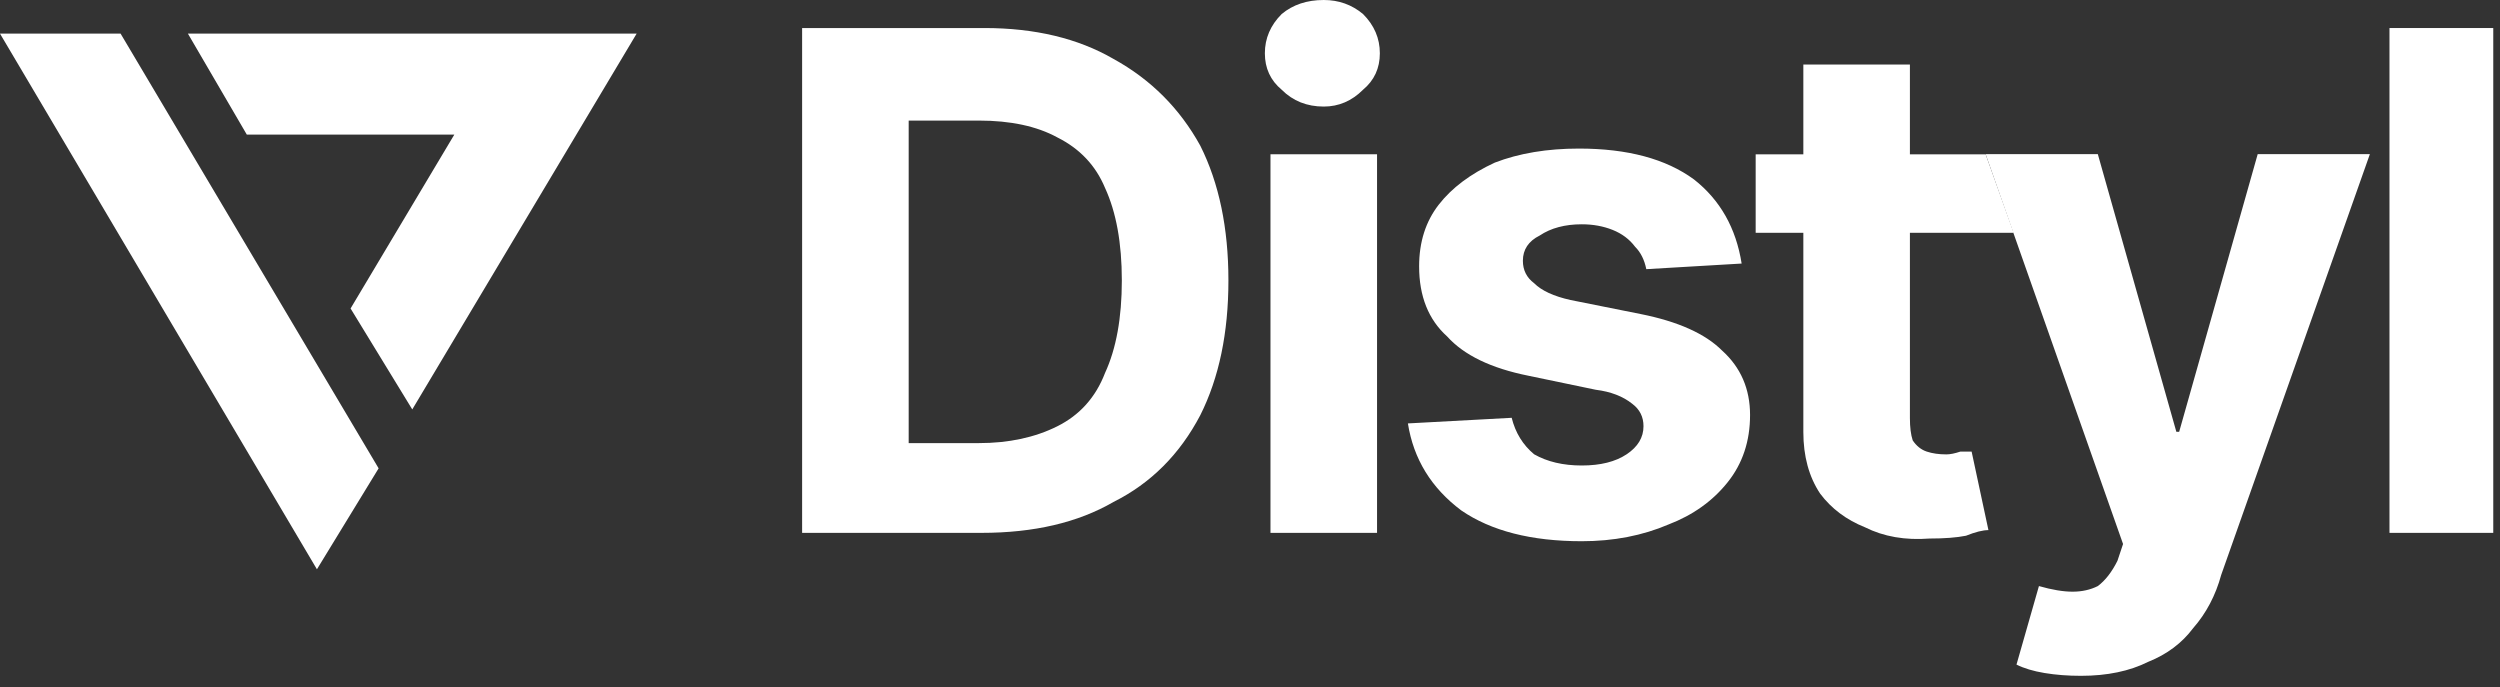
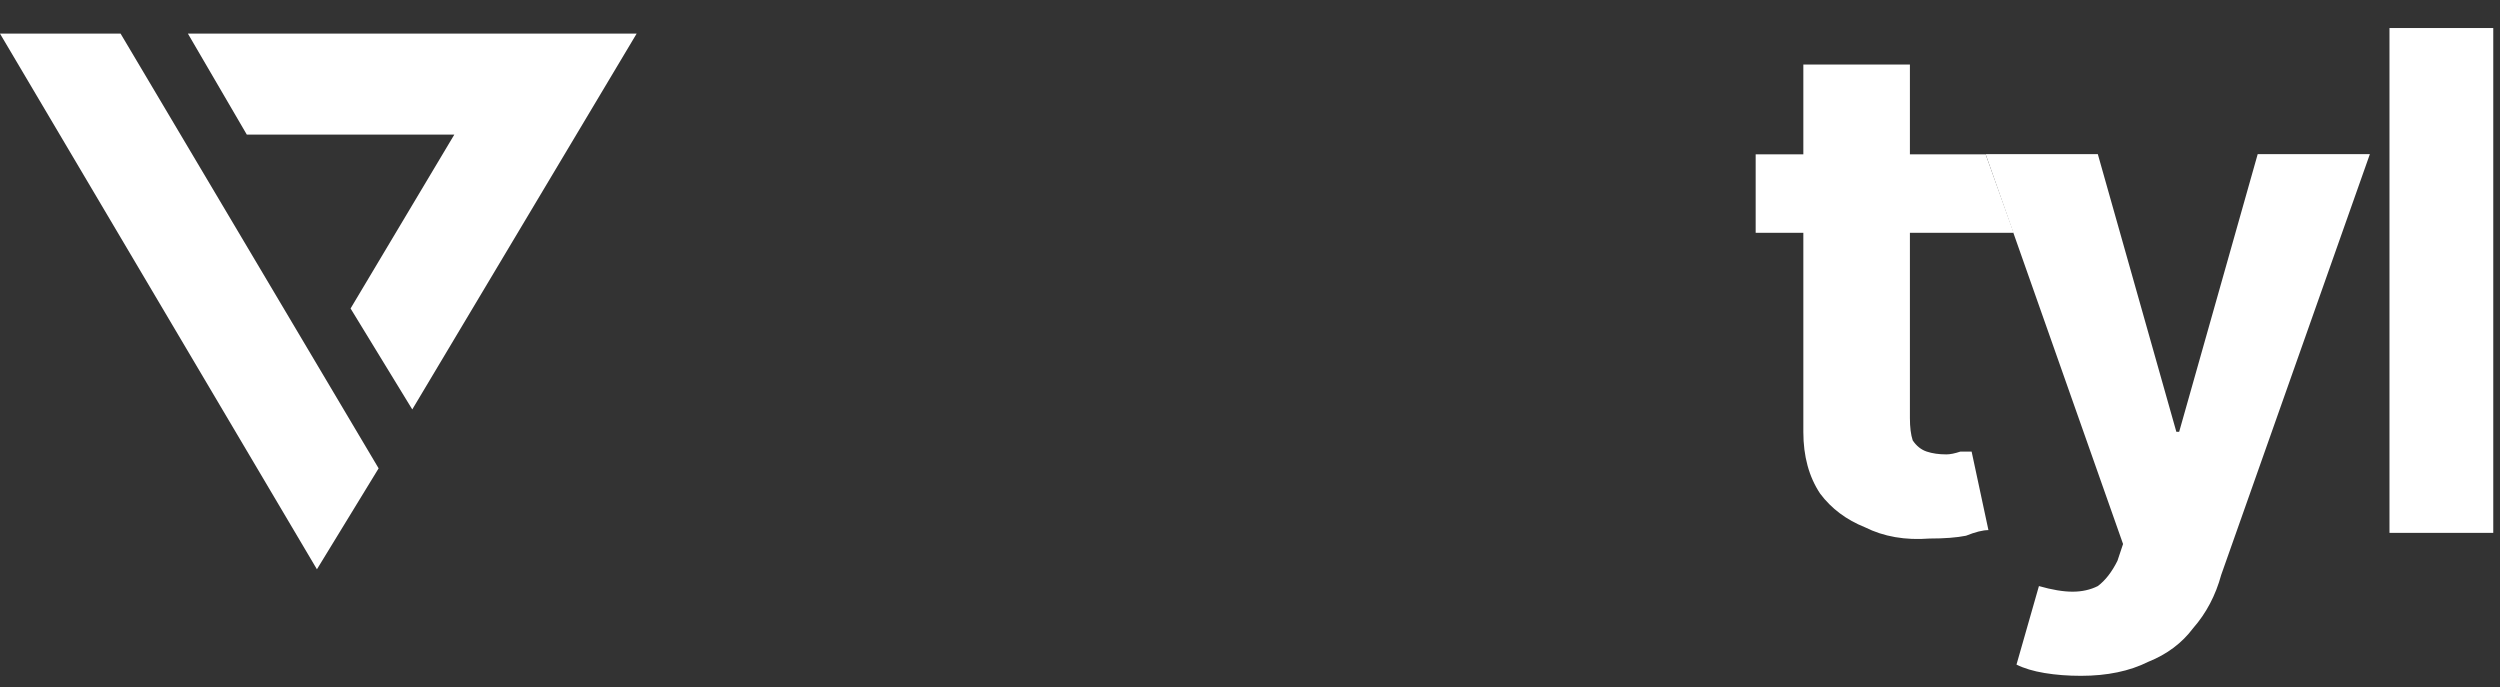
<svg xmlns="http://www.w3.org/2000/svg" width="131" height="36" viewBox="0 0 131 36" fill="none">
  <rect x="0" y="0" width="131" height="36" fill="#333333" stroke="none" />
-   <path fill-rule="evenodd" clip-rule="evenodd" d="M51.436 27.922H42.031V1.469H51.583C54.228 1.469 56.482 2.008 58.343 3.085C60.303 4.163 61.821 5.682 62.899 7.641C63.879 9.601 64.369 11.952 64.369 14.695C64.369 17.438 63.879 19.79 62.899 21.749C61.821 23.807 60.303 25.325 58.343 26.305C56.482 27.383 54.179 27.922 51.436 27.922ZM47.615 23.219H51.289C52.857 23.219 54.228 22.925 55.404 22.337C56.58 21.749 57.413 20.819 57.903 19.545C58.49 18.271 58.784 16.655 58.784 14.695C58.784 12.736 58.49 11.119 57.903 9.845C57.413 8.67 56.58 7.788 55.404 7.2C54.326 6.612 52.955 6.318 51.289 6.318H47.615V23.219Z" fill="white" />
-   <path d="M66.573 27.922V8.083H72.157V27.922H66.573ZM69.365 5.584C68.483 5.584 67.748 5.291 67.161 4.703C66.573 4.213 66.279 3.576 66.279 2.792C66.279 2.008 66.573 1.323 67.161 0.735C67.748 0.245 68.483 0 69.365 0C70.149 0 70.835 0.245 71.422 0.735C72.01 1.323 72.304 2.008 72.304 2.792C72.304 3.576 72.01 4.213 71.422 4.703C70.835 5.291 70.149 5.584 69.365 5.584Z" fill="white" />
-   <path d="M91.262 13.81L86.266 14.104C86.168 13.615 85.972 13.223 85.678 12.929C85.384 12.537 84.992 12.243 84.502 12.047C84.012 11.851 83.473 11.753 82.885 11.753C82.004 11.753 81.269 11.949 80.681 12.341C80.093 12.635 79.799 13.076 79.799 13.664C79.799 14.153 79.995 14.545 80.387 14.839C80.779 15.231 81.416 15.525 82.298 15.721L85.972 16.456C87.931 16.848 89.352 17.485 90.234 18.366C91.213 19.248 91.703 20.375 91.703 21.746C91.703 23.118 91.311 24.294 90.527 25.273C89.744 26.253 88.715 26.988 87.441 27.478C86.07 28.066 84.551 28.36 82.885 28.36C80.24 28.36 78.134 27.821 76.566 26.743C74.999 25.567 74.068 24.049 73.774 22.187L79.212 21.893C79.407 22.677 79.799 23.314 80.387 23.804C81.073 24.196 81.906 24.392 82.885 24.392C83.865 24.392 84.649 24.196 85.237 23.804C85.825 23.412 86.119 22.922 86.119 22.334C86.119 21.844 85.923 21.453 85.531 21.159C85.041 20.767 84.404 20.522 83.62 20.424L80.093 19.689C78.134 19.297 76.713 18.611 75.831 17.631C74.852 16.75 74.362 15.525 74.362 13.957C74.362 12.684 74.705 11.606 75.391 10.724C76.076 9.843 77.056 9.108 78.33 8.52C79.603 8.03 81.073 7.785 82.739 7.785C85.286 7.785 87.294 8.324 88.764 9.402C90.135 10.479 90.968 11.949 91.262 13.81Z" fill="white" />
  <path d="M104.047 8.086L105.517 12.2H91.997V8.086H104.047ZM94.495 3.383H100.079V21.9C100.079 22.39 100.128 22.782 100.226 23.076C100.422 23.369 100.667 23.565 100.961 23.663C101.255 23.761 101.598 23.81 101.99 23.81C102.186 23.81 102.431 23.761 102.725 23.663C102.921 23.663 103.117 23.663 103.313 23.663L104.194 27.778C103.9 27.778 103.508 27.876 103.019 28.072C102.529 28.17 101.892 28.219 101.108 28.219C99.835 28.317 98.708 28.121 97.728 27.631C96.748 27.239 95.965 26.651 95.377 25.868C94.789 24.986 94.495 23.908 94.495 22.635V3.383Z" fill="white" />
  <path d="M109.044 35.413C108.358 35.413 107.721 35.364 107.134 35.266C106.546 35.168 106.056 35.021 105.664 34.825L106.84 30.71C107.525 30.906 108.113 31.004 108.603 31.004C109.093 31.004 109.534 30.906 109.926 30.71C110.318 30.416 110.661 29.975 110.954 29.387L111.248 28.506L104.047 8.078H109.926L114.041 22.627H114.188L118.303 8.078H124.181L116.392 30.122C116.098 31.2 115.608 32.131 114.922 32.914C114.335 33.698 113.551 34.286 112.571 34.678C111.591 35.168 110.416 35.413 109.044 35.413Z" fill="white" />
  <path d="M130.647 1.469V27.922H125.209V1.469H130.647Z" fill="white" />
  <path d="M12.932 7.052H23.807L18.37 16.164L21.603 21.454L33.36 1.762H9.846L12.932 7.052Z" fill="white" />
  <path d="M0 1.762L16.607 29.831L19.84 24.541L6.319 1.762H0Z" fill="white" />
</svg>